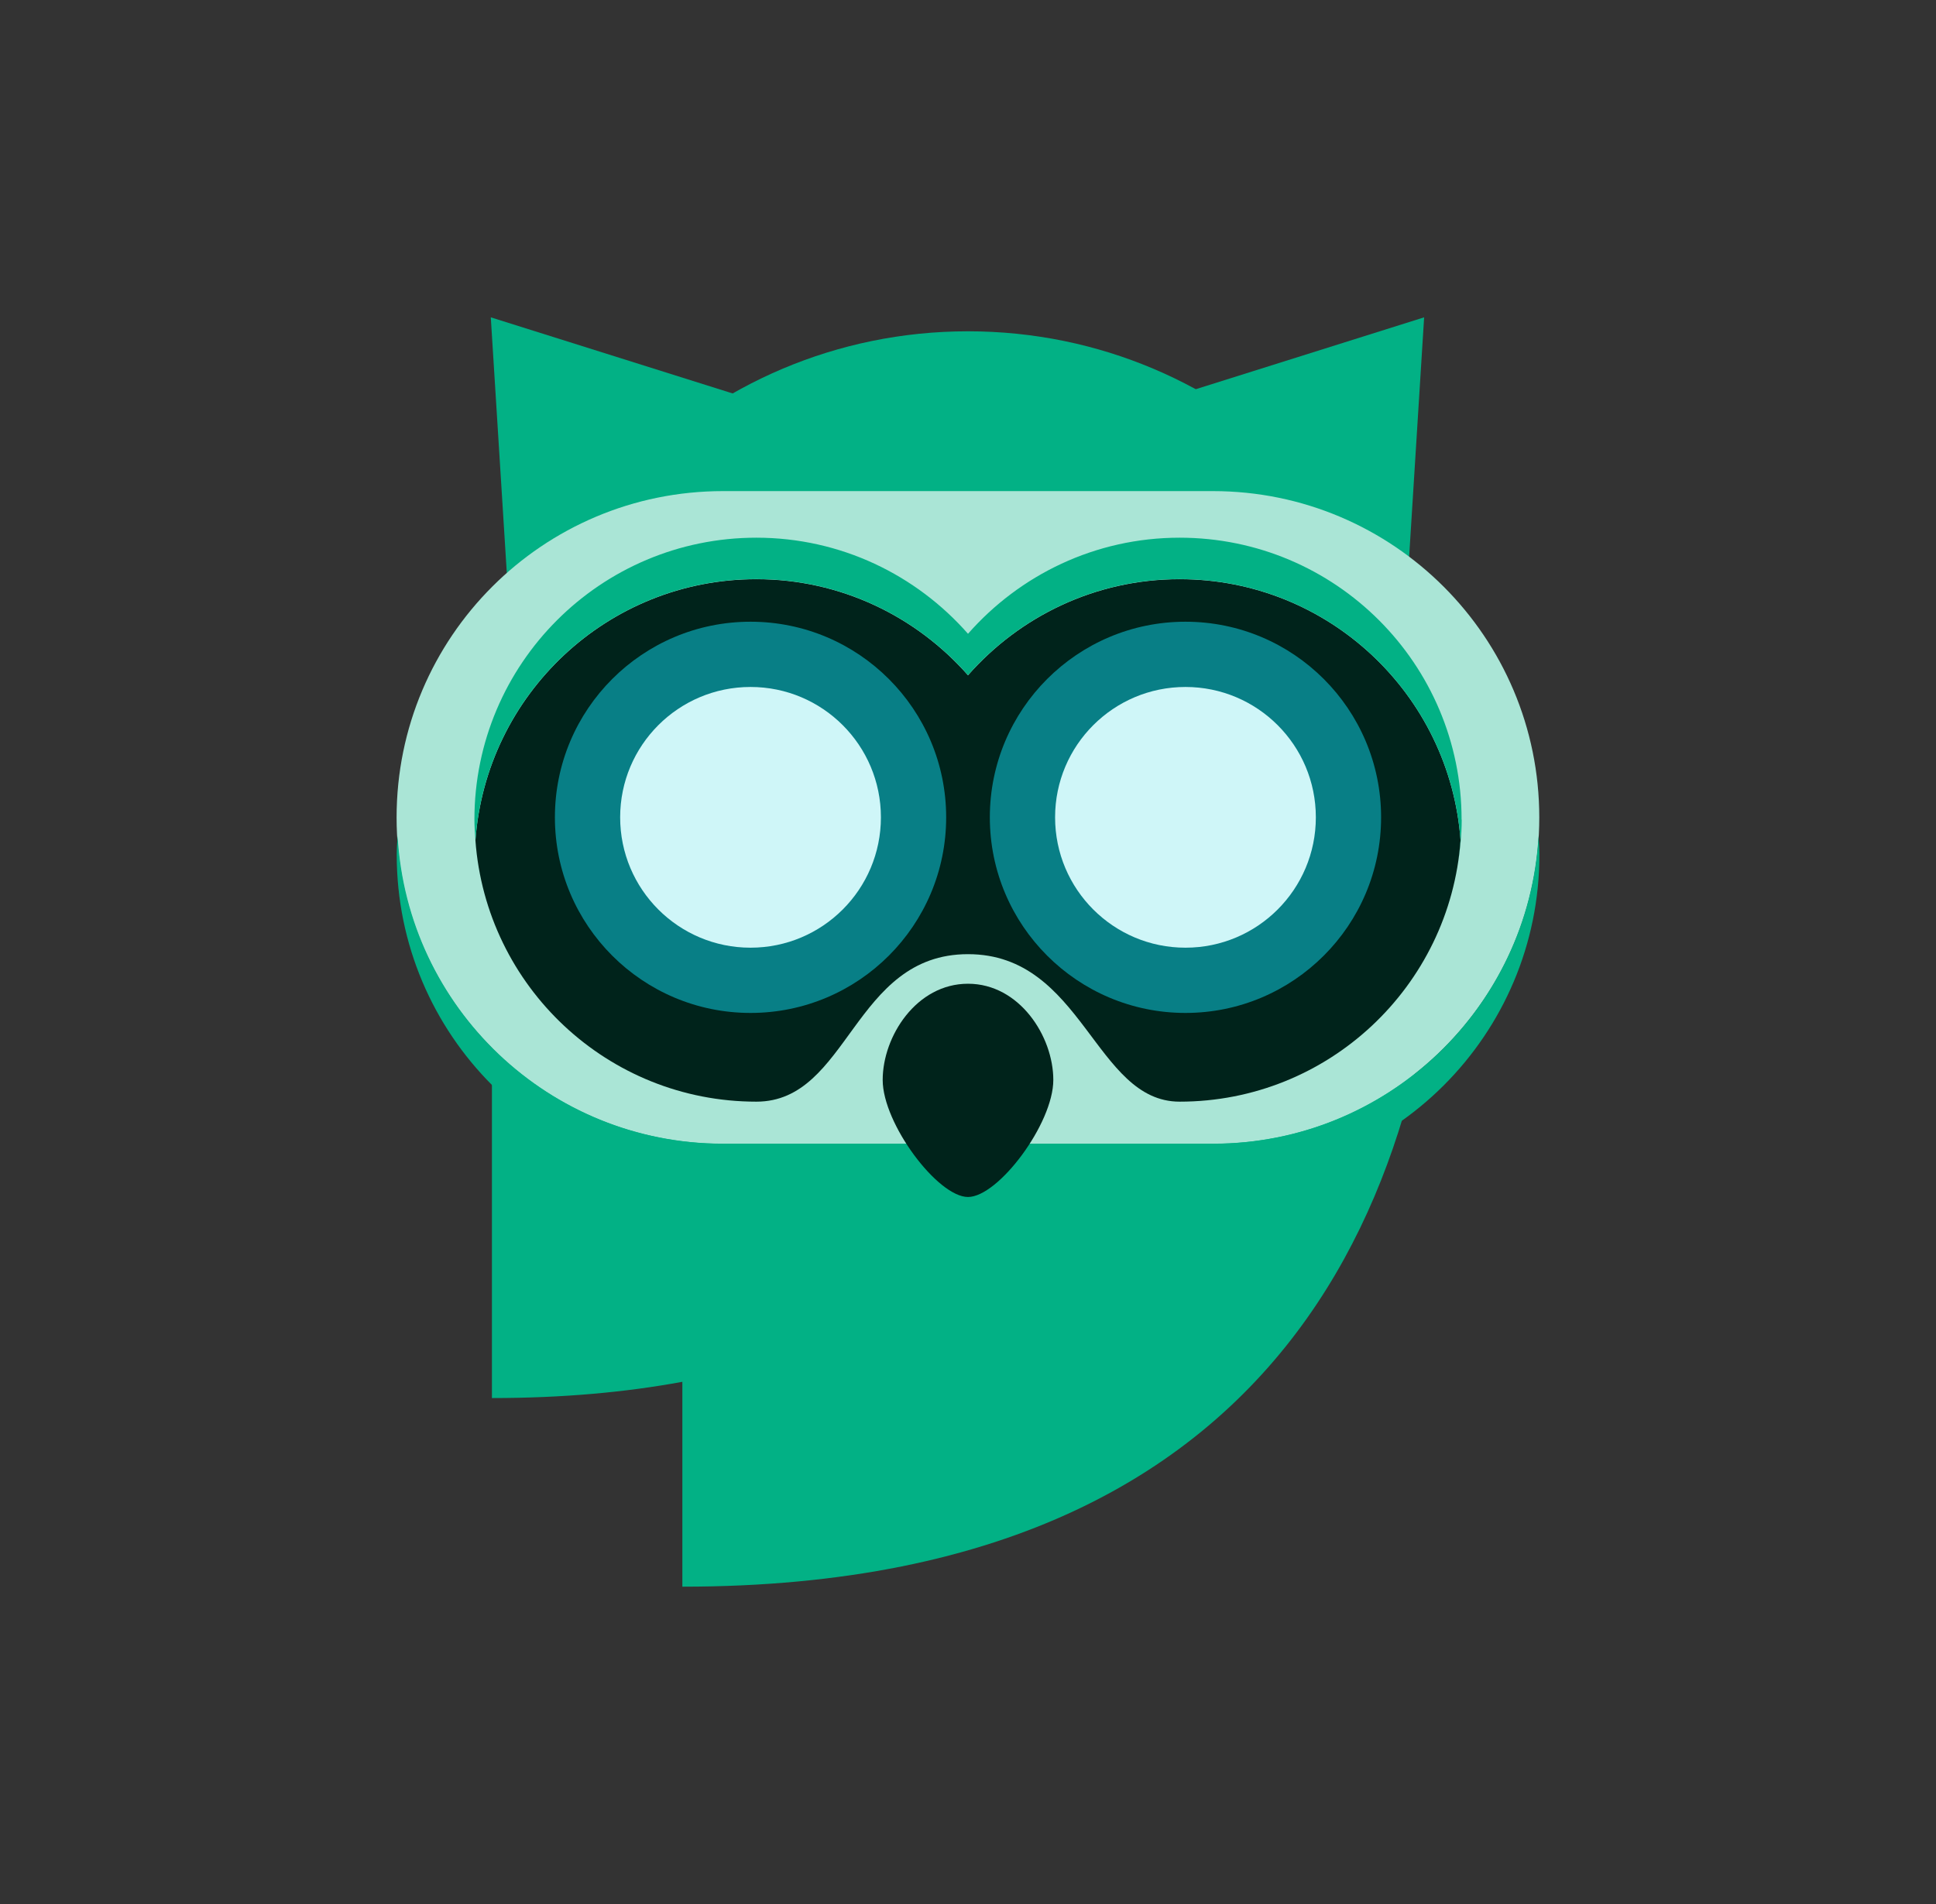
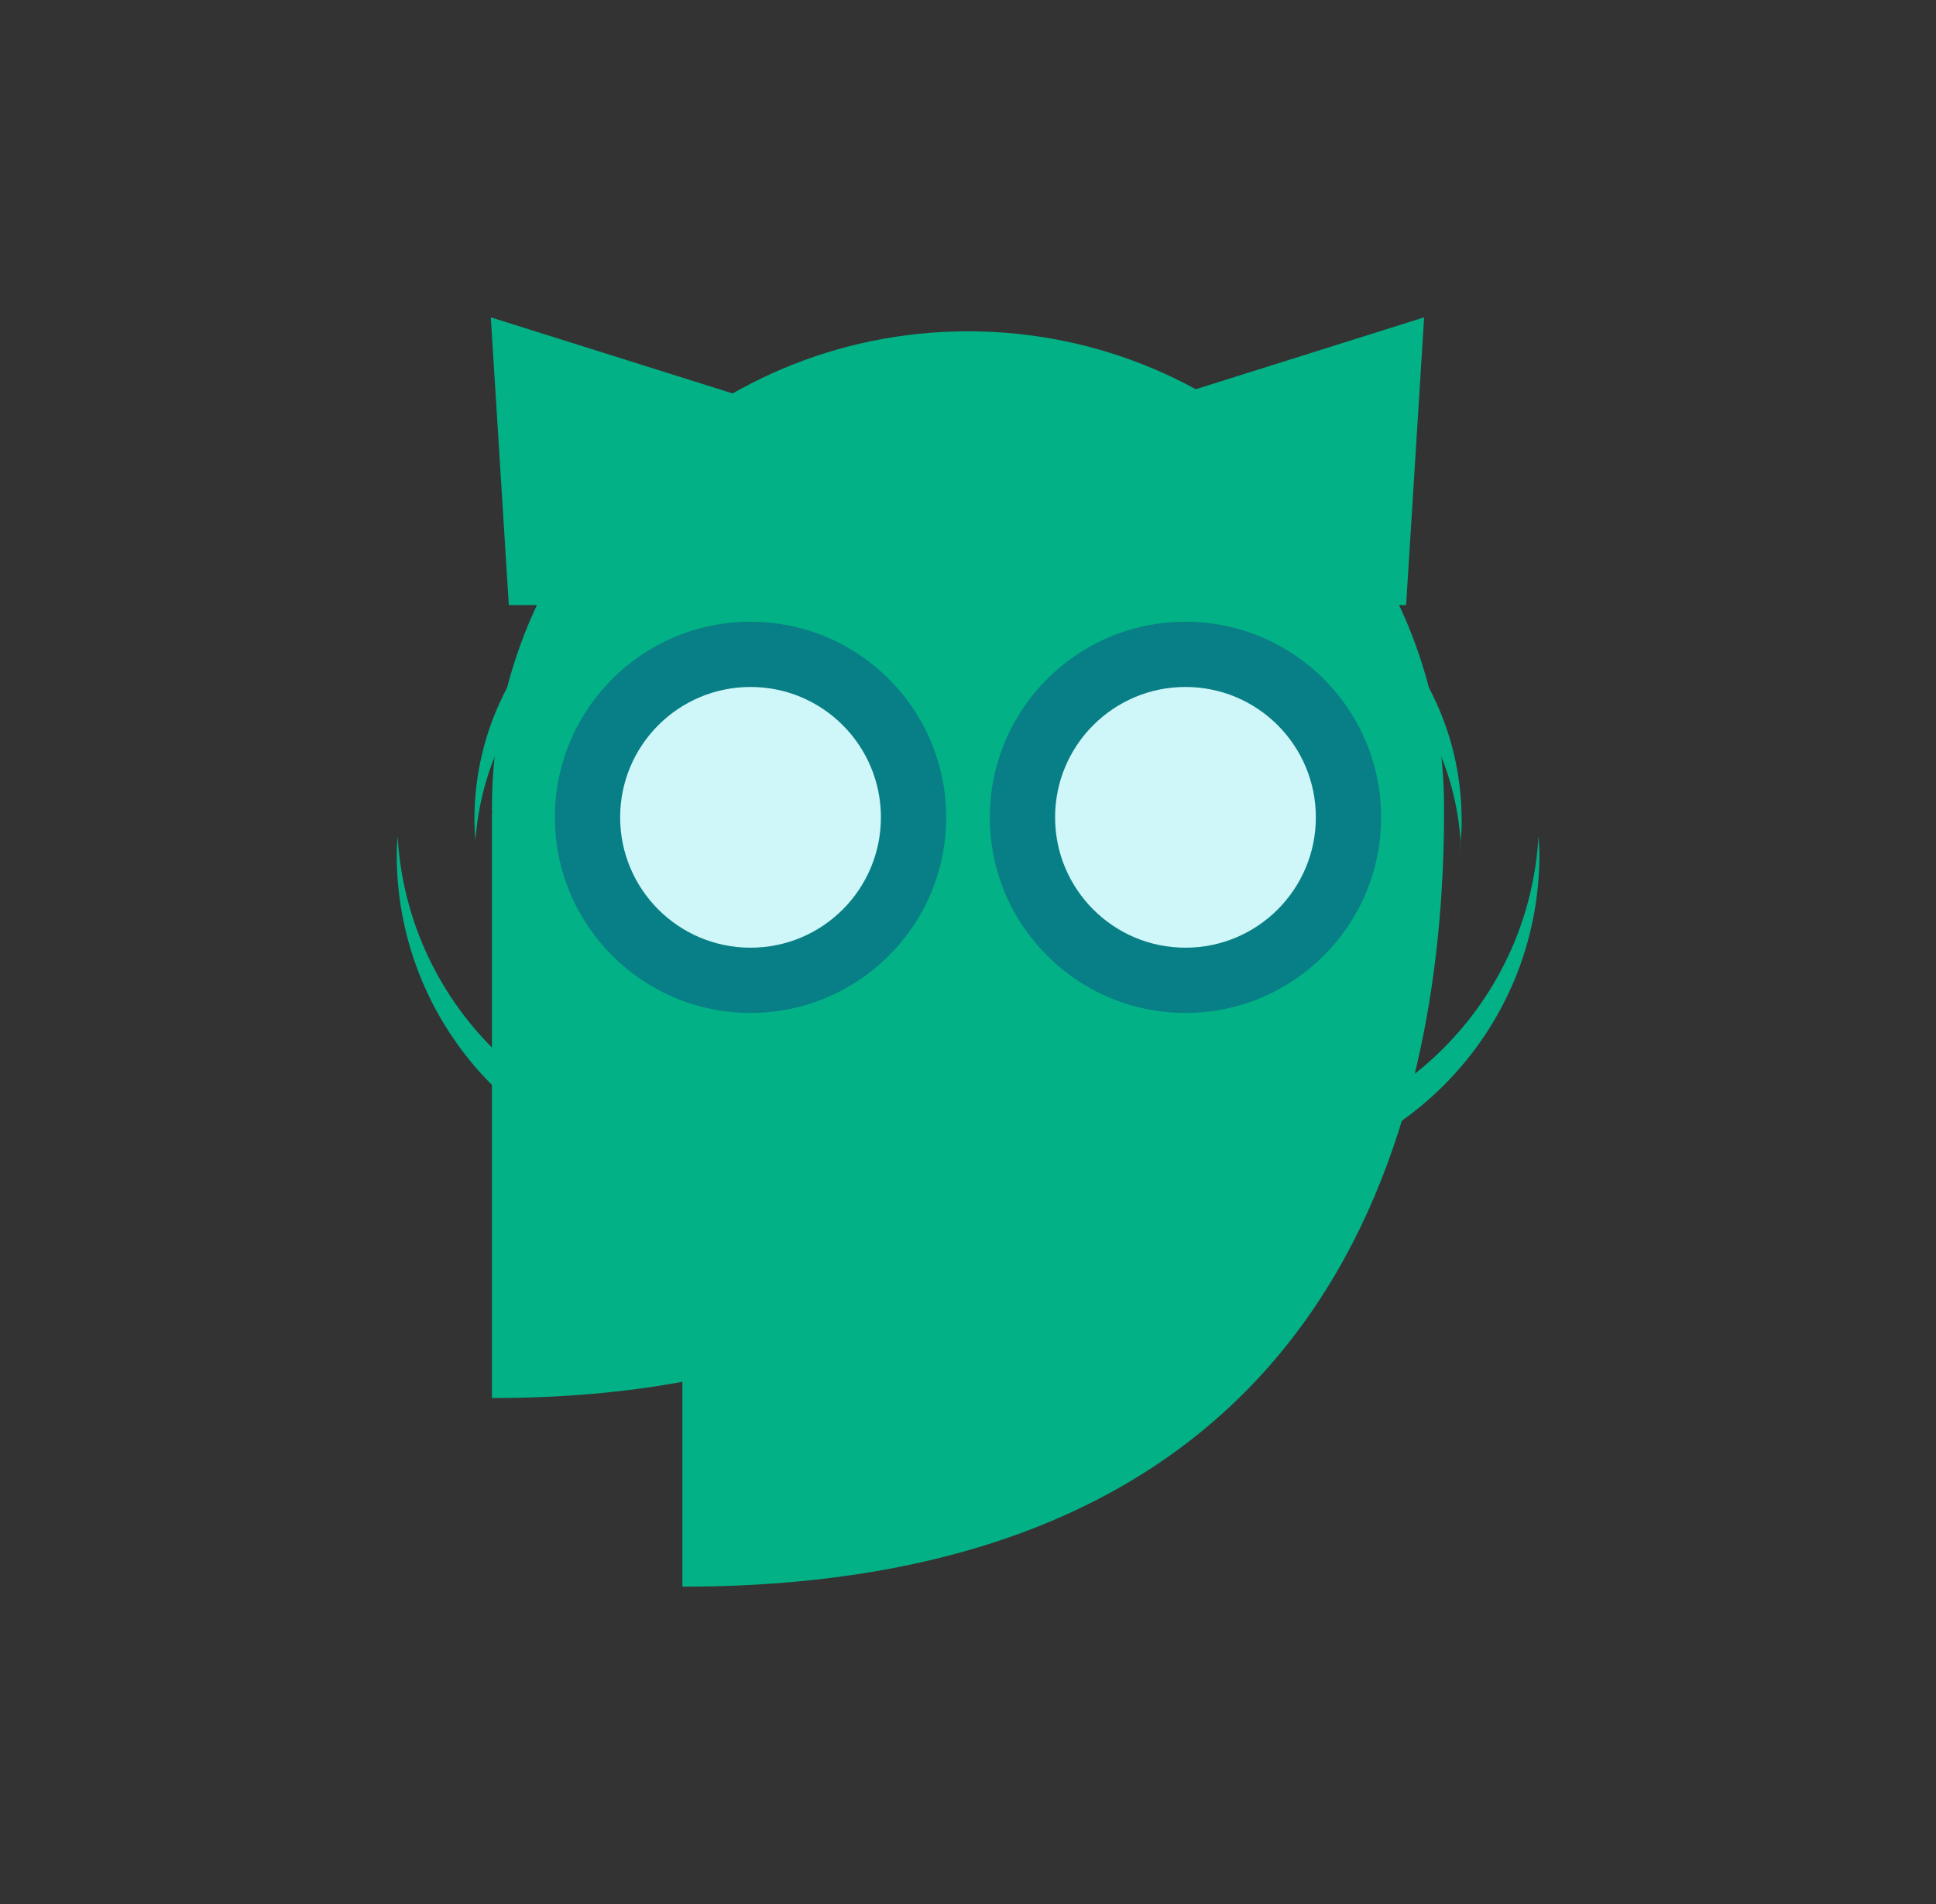
<svg xmlns="http://www.w3.org/2000/svg" width="61" height="60" viewBox="0 0 61 60" fill="none">
  <rect x="0" y="0" width="61" height="60" fill="#333333" stroke="none" />
  <path d="M44.872 10L30.168 14.628L15.464 10L16.032 19.068H44.304L44.872 10Z" fill="#02B185" />
  <path d="M45.5 25.44C45.5 17.156 38.784 10.44 30.5 10.44C22.216 10.44 15.5 17.156 15.5 25.44C15.5 25.5 15.508 25.556 15.508 25.616H15.5V44.056C17.736 44.056 19.724 43.872 21.5 43.544V50C41.976 50 45.5 35.6 45.5 25.56H45.496C45.496 25.52 45.5 25.484 45.5 25.444V25.44Z" fill="#02B185" />
-   <path d="M38.216 15.476H22.78C17.1 15.476 12.496 20.08 12.496 25.76C12.496 31.44 17.1 36.044 22.78 36.044H38.216C43.896 36.044 48.5 31.44 48.5 25.76C48.5 20.08 43.896 15.476 38.216 15.476Z" fill="#AAE5D6" />
  <path d="M38.216 36.04H22.78C17.3 36.04 12.832 31.748 12.528 26.344C12.516 26.54 12.5 26.732 12.5 26.932C12.5 32.612 17.104 37.212 22.784 37.212H38.22C43.9 37.212 48.504 32.608 48.504 26.932C48.504 26.732 48.484 26.54 48.476 26.344C48.172 31.748 43.704 36.04 38.224 36.04H38.216Z" fill="#02B185" />
-   <path d="M37.168 18.252C34.508 18.252 32.128 19.428 30.5 21.28C28.872 19.428 26.492 18.252 23.832 18.252C19.144 18.252 15.316 21.884 14.98 26.484C15.316 31.084 19.144 34.716 23.832 34.716C26.752 34.716 26.876 30.068 30.5 30.068C34.124 30.068 34.492 34.716 37.168 34.716C41.852 34.716 45.684 31.084 46.02 26.484C45.684 21.884 41.856 18.252 37.168 18.252Z" fill="#00231B" />
  <path d="M46.052 25.828C46.052 20.92 42.076 16.944 37.168 16.944C34.508 16.944 32.128 18.12 30.5 19.972C28.872 18.12 26.492 16.944 23.832 16.944C18.924 16.944 14.948 20.92 14.948 25.828C14.948 26.048 14.964 26.264 14.98 26.48C15.316 21.88 19.144 18.248 23.832 18.248C26.492 18.248 28.872 19.424 30.5 21.276C32.128 19.424 34.508 18.248 37.168 18.248C41.852 18.248 45.684 21.88 46.02 26.48C46 26.764 45.964 27.04 45.92 27.316C46 26.832 46.056 26.336 46.056 25.828H46.052Z" fill="#02B185" />
  <path d="M37.352 31.92C40.756 31.92 43.516 29.16 43.516 25.756C43.516 22.352 40.756 19.592 37.352 19.592C33.948 19.592 31.188 22.352 31.188 25.756C31.188 29.16 33.948 31.92 37.352 31.92Z" fill="#087F86" />
  <path d="M37.352 29.864C39.621 29.864 41.46 28.025 41.46 25.756C41.46 23.487 39.621 21.648 37.352 21.648C35.083 21.648 33.244 23.487 33.244 25.756C33.244 28.025 35.083 29.864 37.352 29.864Z" fill="#CFF6F8" />
  <path d="M23.648 31.92C27.052 31.92 29.812 29.16 29.812 25.756C29.812 22.352 27.052 19.592 23.648 19.592C20.244 19.592 17.484 22.352 17.484 25.756C17.484 29.16 20.244 31.92 23.648 31.92Z" fill="#087F86" />
  <path d="M23.648 29.864C25.917 29.864 27.756 28.025 27.756 25.756C27.756 23.487 25.917 21.648 23.648 21.648C21.379 21.648 19.54 23.487 19.54 25.756C19.54 28.025 21.379 29.864 23.648 29.864Z" fill="#CFF6F8" />
-   <path d="M30.5 31C28.876 31 27.812 32.656 27.812 34.032C27.812 35.408 29.544 37.72 30.5 37.72C31.456 37.72 33.188 35.408 33.188 34.032C33.188 32.656 32.12 31 30.5 31Z" fill="#00231B" />
</svg>